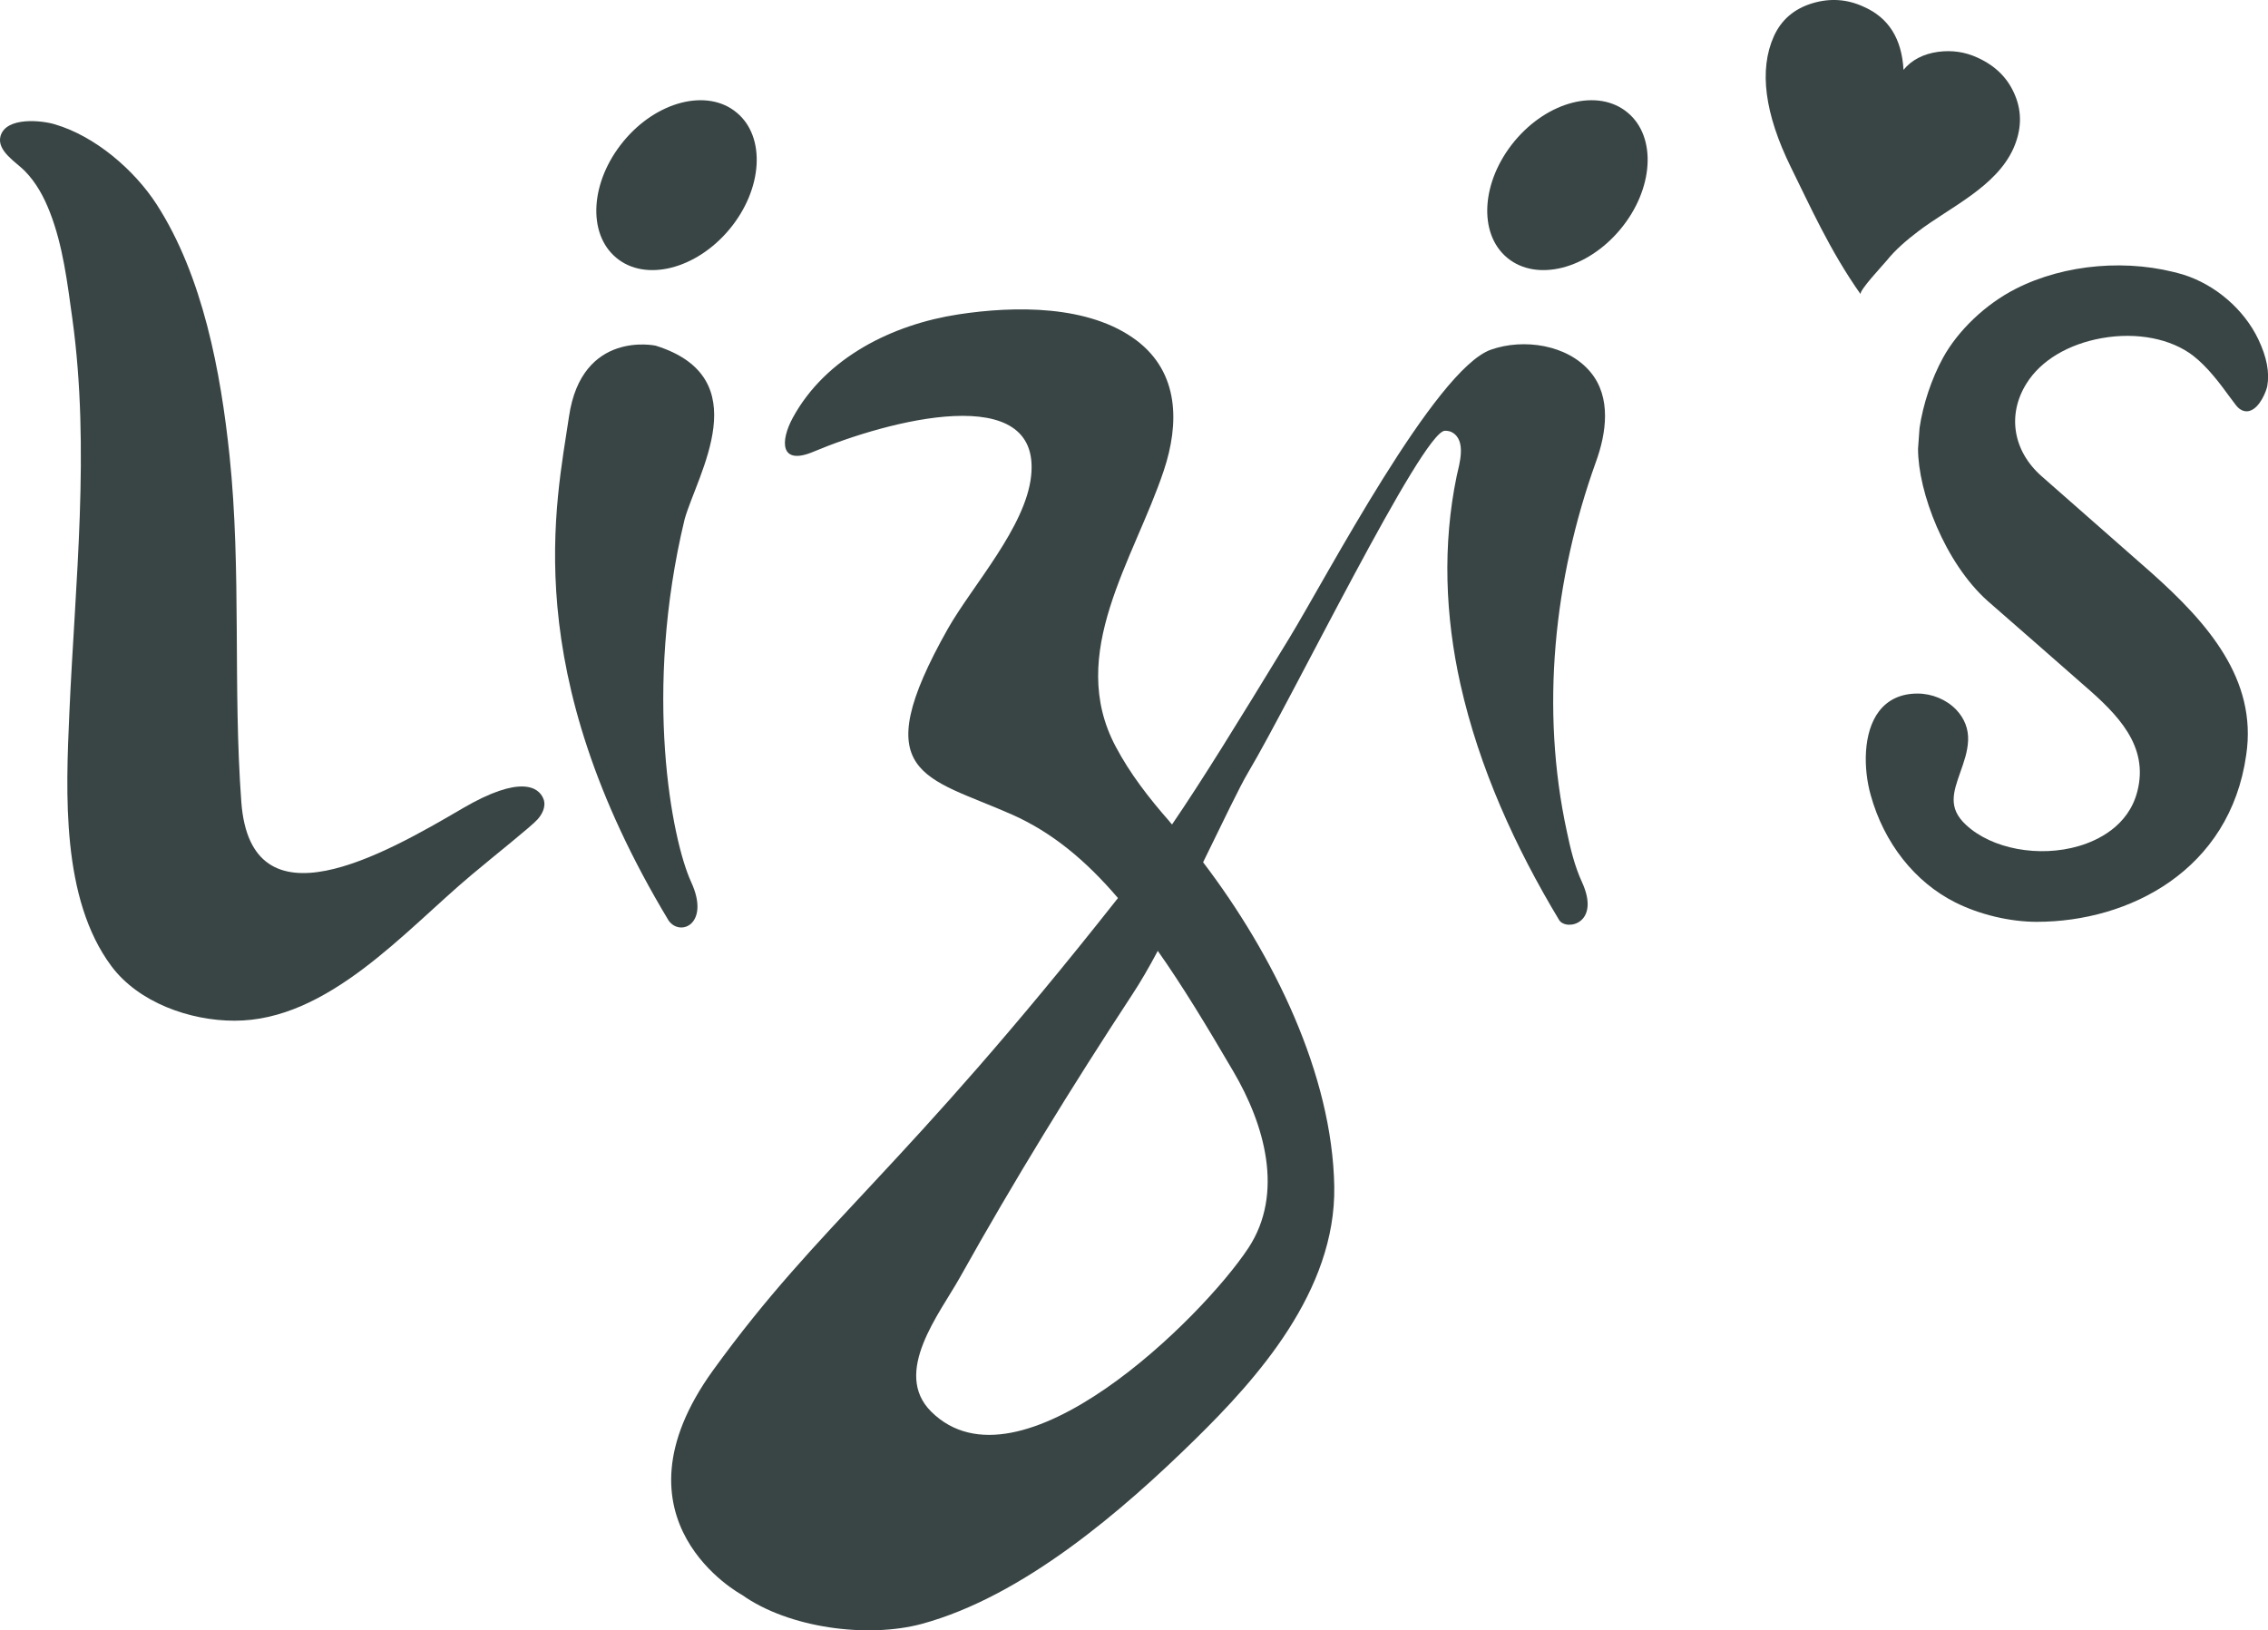
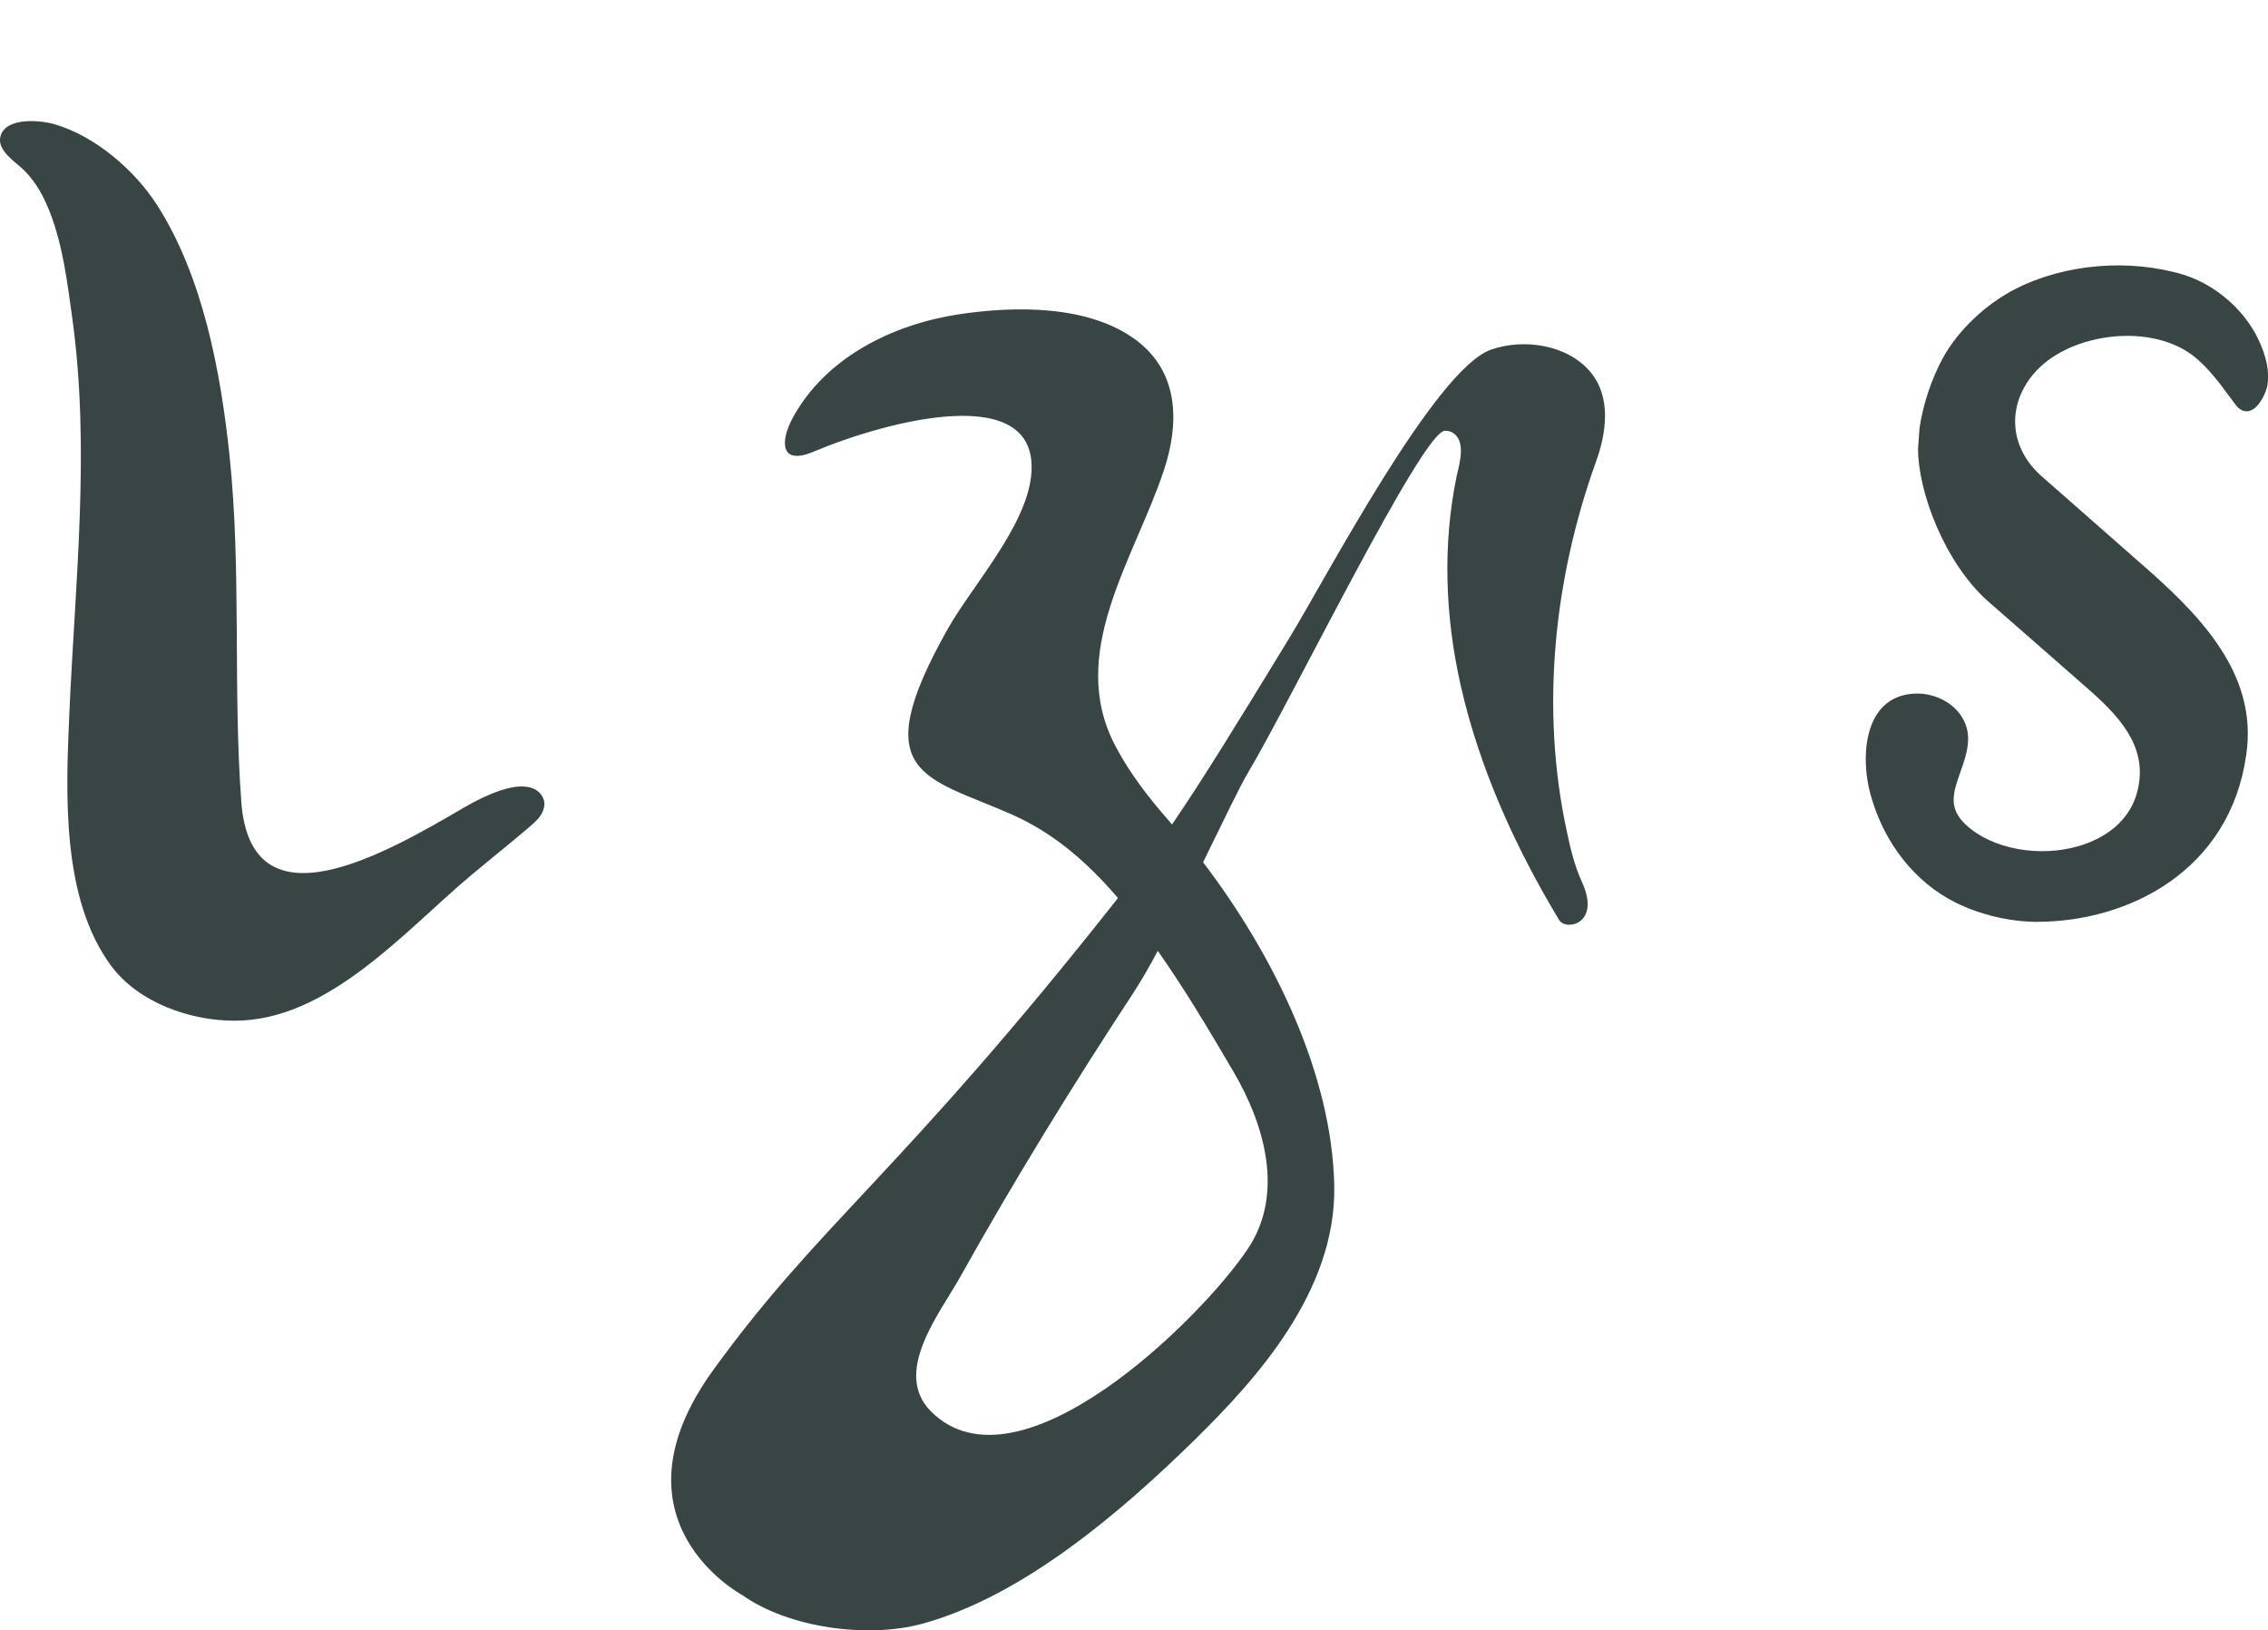
<svg xmlns="http://www.w3.org/2000/svg" version="1.1" id="Layer_1" x="0px" y="0px" viewBox="0 0 90.6 65.14" style="enable-background:new 0 0 90.6 65.14;" xml:space="preserve">
  <style type="text/css"> .st0{fill:#394544;} </style>
  <path class="st0" d="M90.21,13.55c0.34,0.71,0.46,1.33,0.36,1.88c-0.03,0.17-0.29,0.88-0.72,0.99c-0.11,0.03-0.33,0.03-0.53-0.23 l-0.24-0.32c-0.43-0.59-0.89-1.2-1.46-1.65c-0.89-0.69-2.26-0.96-3.66-0.71c-1.34,0.24-2.43,0.89-3,1.8 c-0.79,1.25-0.55,2.71,0.6,3.72c0,0,4.38,3.85,4.39,3.86c2.23,1.99,4.23,4.25,3.78,7.27c-0.65,4.61-4.67,6.67-8.37,6.67 c-1.07,0-2.29-0.29-3.26-0.78c-1.61-0.81-2.84-2.37-3.37-4.28c-0.3-1.06-0.31-2.51,0.33-3.35c0.36-0.47,0.88-0.71,1.54-0.71 c0.58,0,1.16,0.24,1.55,0.65c0.33,0.35,0.49,0.77,0.47,1.23c-0.02,0.45-0.17,0.86-0.31,1.26c-0.28,0.8-0.51,1.43,0.23,2.11 c1.03,0.96,2.92,1.31,4.51,0.84c0.71-0.21,1.97-0.77,2.33-2.18c0.47-1.82-0.79-3.08-2.12-4.23c0,0-3.85-3.38-3.86-3.38 c-1.71-1.53-2.78-4.35-2.78-6.08l0.06-0.83c0.14-0.95,0.48-1.97,0.94-2.81c0.6-1.09,1.7-2.14,2.9-2.75c1.96-1,4.54-1.22,6.72-0.56 C88.5,11.38,89.64,12.36,90.21,13.55" />
-   <path class="st0" d="M65.02,4.5c1.17,0.97,1.04,3.06-0.29,4.66c-1.33,1.6-3.35,2.11-4.52,1.14c-1.17-0.97-1.04-3.05,0.29-4.66 C61.83,4.04,63.85,3.52,65.02,4.5" />
-   <path class="st0" d="M29.43,4.5c1.17,0.97,1.04,3.06-0.29,4.66c-1.33,1.6-3.36,2.11-4.52,1.14c-1.17-0.97-1.04-3.05,0.29-4.66 C26.23,4.04,28.26,3.52,29.43,4.5" />
  <path class="st0" d="M4.45,38.6c-2.01-2.7-1.82-6.92-1.68-10.1C3,23.27,3.61,17.95,2.89,12.73c-0.2-1.43-0.37-2.9-0.9-4.26 c-0.24-0.61-0.54-1.17-1-1.64c-0.33-0.34-1.13-0.8-0.97-1.39C0.24,4.65,1.69,4.81,2.2,4.97c1.6,0.47,3.17,1.82,4.06,3.2 c1.85,2.87,2.56,6.71,2.91,10.04c0.48,4.59,0.13,9.23,0.47,13.83c0.38,5.13,5.68,2.11,8.85,0.25c2.28-1.33,3.03-0.86,3.22-0.37 c0.12,0.31-0.07,0.63-0.23,0.81c-0.23,0.27-1.7,1.43-2.65,2.23c-2.65,2.22-5.72,5.83-9.47,5.82C7.58,40.78,5.53,40.05,4.45,38.6" />
-   <path class="st0" d="M26.19,13.81c4.1,1.28,1.67,5.13,1.16,6.93c-1.67,6.93-0.51,12.83,0.26,14.5c0.77,1.67-0.43,2.2-0.9,1.54 c-6.03-10.01-4.49-16.68-3.98-20.14C23.24,13.17,26.19,13.81,26.19,13.81" />
-   <path class="st0" d="M72.4,0.13c0.7-0.21,1.38-0.17,2.05,0.14c1,0.44,1.52,1.28,1.59,2.52c0.33-0.4,0.8-0.64,1.39-0.72 C77.97,2,78.49,2.07,78.99,2.3c0.73,0.33,1.23,0.83,1.51,1.52c0.28,0.68,0.25,1.39-0.07,2.11c-0.69,1.54-2.54,2.35-3.8,3.31 c-0.46,0.35-0.91,0.73-1.27,1.18c-0.13,0.16-1.13,1.22-1.03,1.34c-1.24-1.75-2.05-3.59-2.79-5.08c-1.05-2.14-1.28-3.89-0.68-5.23 C71.16,0.79,71.67,0.35,72.4,0.13" />
  <path class="st0" d="M63.53,14.86c-0.91-1.09-2.66-1.35-3.97-0.89c-2.23,0.78-6.57,9.09-8.06,11.53c-2.11,3.46-3.46,5.65-4.68,7.44 c-0.04-0.04-0.08-0.09-0.11-0.13c-0.8-0.91-1.57-1.9-2.14-2.98c-1.98-3.72,0.73-7.46,1.92-11.03c0.62-1.86,0.63-3.9-1.09-5.2 c-1.9-1.43-4.88-1.38-7.11-1.04c-2.62,0.4-5.3,1.71-6.62,4.13c-0.51,0.94-0.51,1.92,0.82,1.36c2.97-1.25,9.12-2.88,8.7,0.97 c-0.22,2.04-2.34,4.37-3.32,6.09c-3.33,5.9-0.9,5.9,2.57,7.44c1.59,0.71,2.93,1.82,4.22,3.33C35.93,46.95,32.79,48.8,28.49,54.74 c-4.36,6.03,1.15,8.98,1.15,8.98c1.87,1.33,5.02,1.74,7.18,1.16c4.05-1.1,8.01-4.51,10.95-7.4c2.4-2.36,5.6-5.88,5.53-10.08 c-0.08-4.48-2.43-9.26-5.24-12.95c0.78-1.59,1.46-3.02,1.8-3.59c1.73-2.9,6.96-13.64,7.86-13.65c0.11,0,0.21,0.02,0.28,0.06 c0.59,0.32,0.3,1.26,0.19,1.75c-0.57,2.75-0.46,5.59,0.15,8.32c0.75,3.34,2.19,6.51,3.95,9.43c0.3,0.43,1.67,0.13,0.9-1.54 c-0.29-0.63-0.46-1.34-0.6-2.01c-1.06-4.89-0.52-10.08,1.16-14.76C64.17,17.31,64.38,15.87,63.53,14.86 M49.27,42.81 c1.24,2.11,2.04,4.86,0.6,7.05c-1.84,2.79-9.16,10.02-12.67,6.54c-1.57-1.56,0.34-3.92,1.15-5.37c2.15-3.85,4.47-7.62,6.89-11.31 c0.31-0.47,0.66-1.07,1.01-1.73C47.23,39.38,48.2,40.98,49.27,42.81" />
</svg>